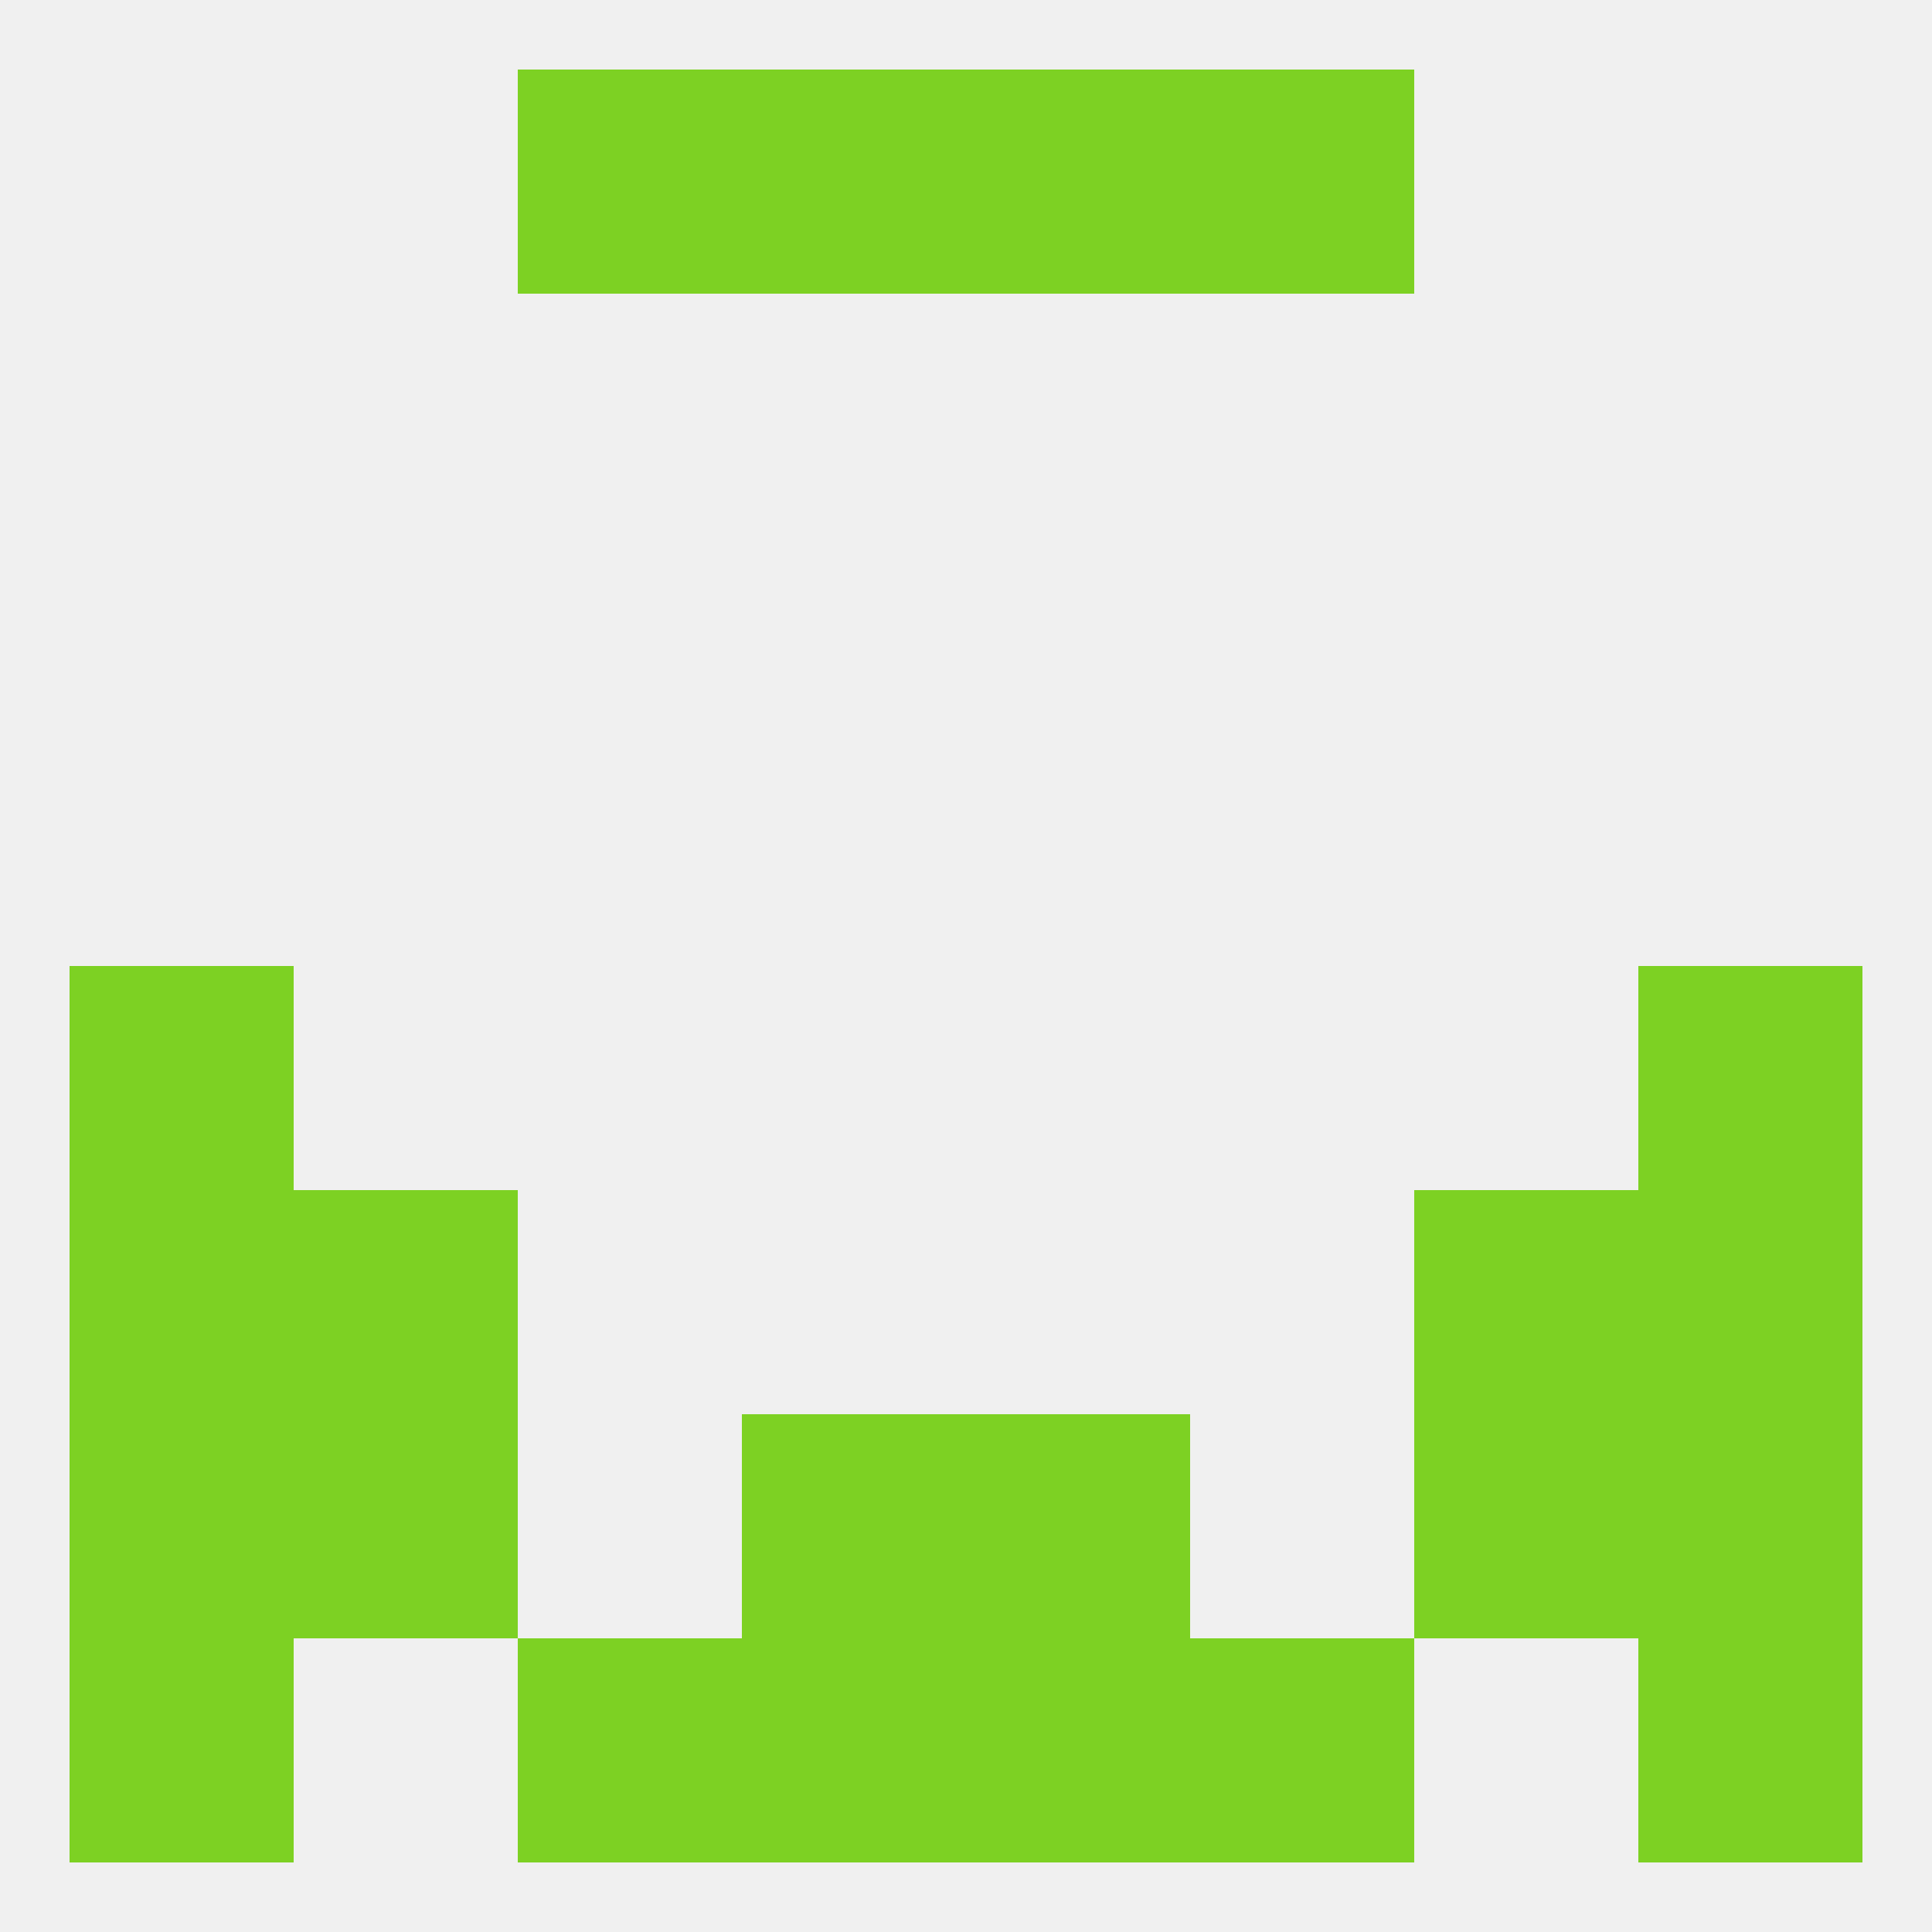
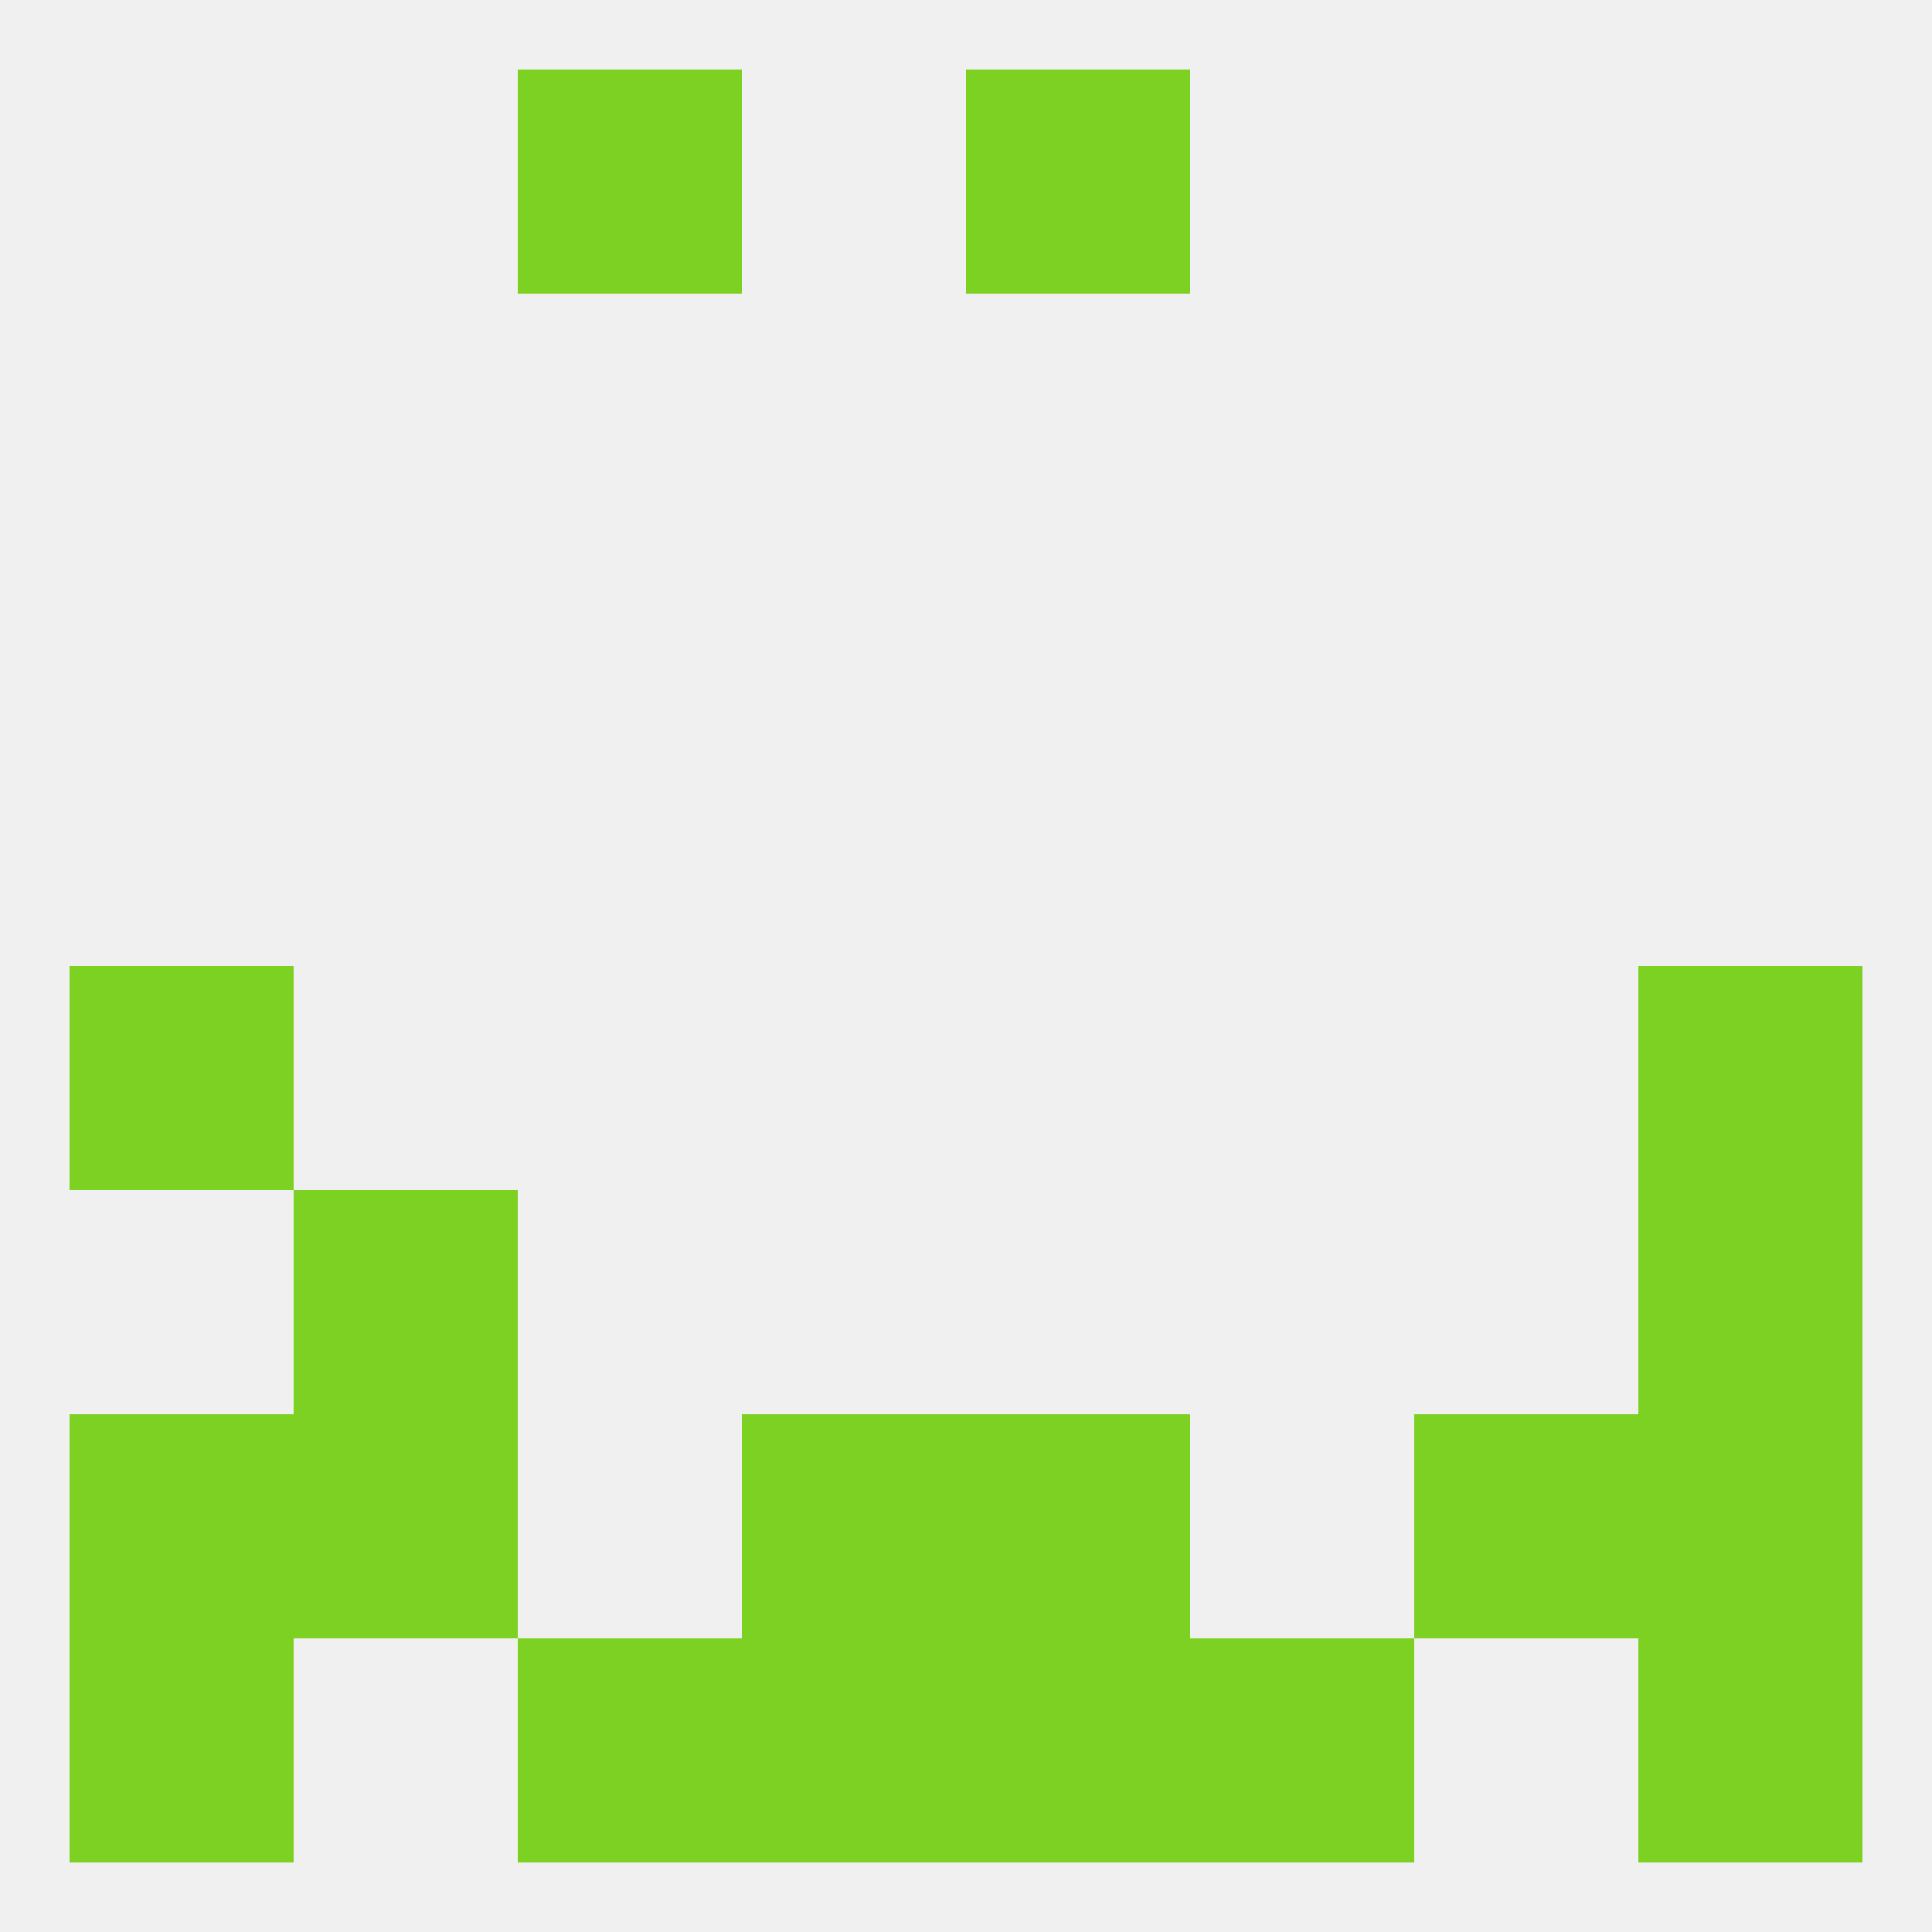
<svg xmlns="http://www.w3.org/2000/svg" version="1.1" baseprofile="full" width="250" height="250" viewBox="0 0 250 250">
  <rect width="100%" height="100%" fill="rgba(240,240,240,255)" />
  <rect x="9" y="125" width="29" height="29" fill="rgba(125,209,35,255)" />
  <rect x="212" y="125" width="29" height="29" fill="rgba(125,209,35,255)" />
-   <rect x="183" y="154" width="29" height="29" fill="rgba(125,209,35,255)" />
-   <rect x="9" y="154" width="29" height="29" fill="rgba(125,209,35,255)" />
  <rect x="212" y="154" width="29" height="29" fill="rgba(125,209,35,255)" />
  <rect x="38" y="154" width="29" height="29" fill="rgba(125,209,35,255)" />
  <rect x="125" y="183" width="29" height="29" fill="rgba(125,209,35,255)" />
  <rect x="9" y="183" width="29" height="29" fill="rgba(125,209,35,255)" />
  <rect x="212" y="183" width="29" height="29" fill="rgba(125,209,35,255)" />
  <rect x="38" y="183" width="29" height="29" fill="rgba(125,209,35,255)" />
  <rect x="183" y="183" width="29" height="29" fill="rgba(125,209,35,255)" />
  <rect x="96" y="183" width="29" height="29" fill="rgba(125,209,35,255)" />
  <rect x="125" y="212" width="29" height="29" fill="rgba(125,209,35,255)" />
  <rect x="67" y="212" width="29" height="29" fill="rgba(125,209,35,255)" />
  <rect x="154" y="212" width="29" height="29" fill="rgba(125,209,35,255)" />
  <rect x="9" y="212" width="29" height="29" fill="rgba(125,209,35,255)" />
  <rect x="212" y="212" width="29" height="29" fill="rgba(125,209,35,255)" />
  <rect x="96" y="212" width="29" height="29" fill="rgba(125,209,35,255)" />
-   <rect x="96" y="9" width="29" height="29" fill="rgba(125,209,35,255)" />
  <rect x="125" y="9" width="29" height="29" fill="rgba(125,209,35,255)" />
  <rect x="67" y="9" width="29" height="29" fill="rgba(125,209,35,255)" />
-   <rect x="154" y="9" width="29" height="29" fill="rgba(125,209,35,255)" />
</svg>